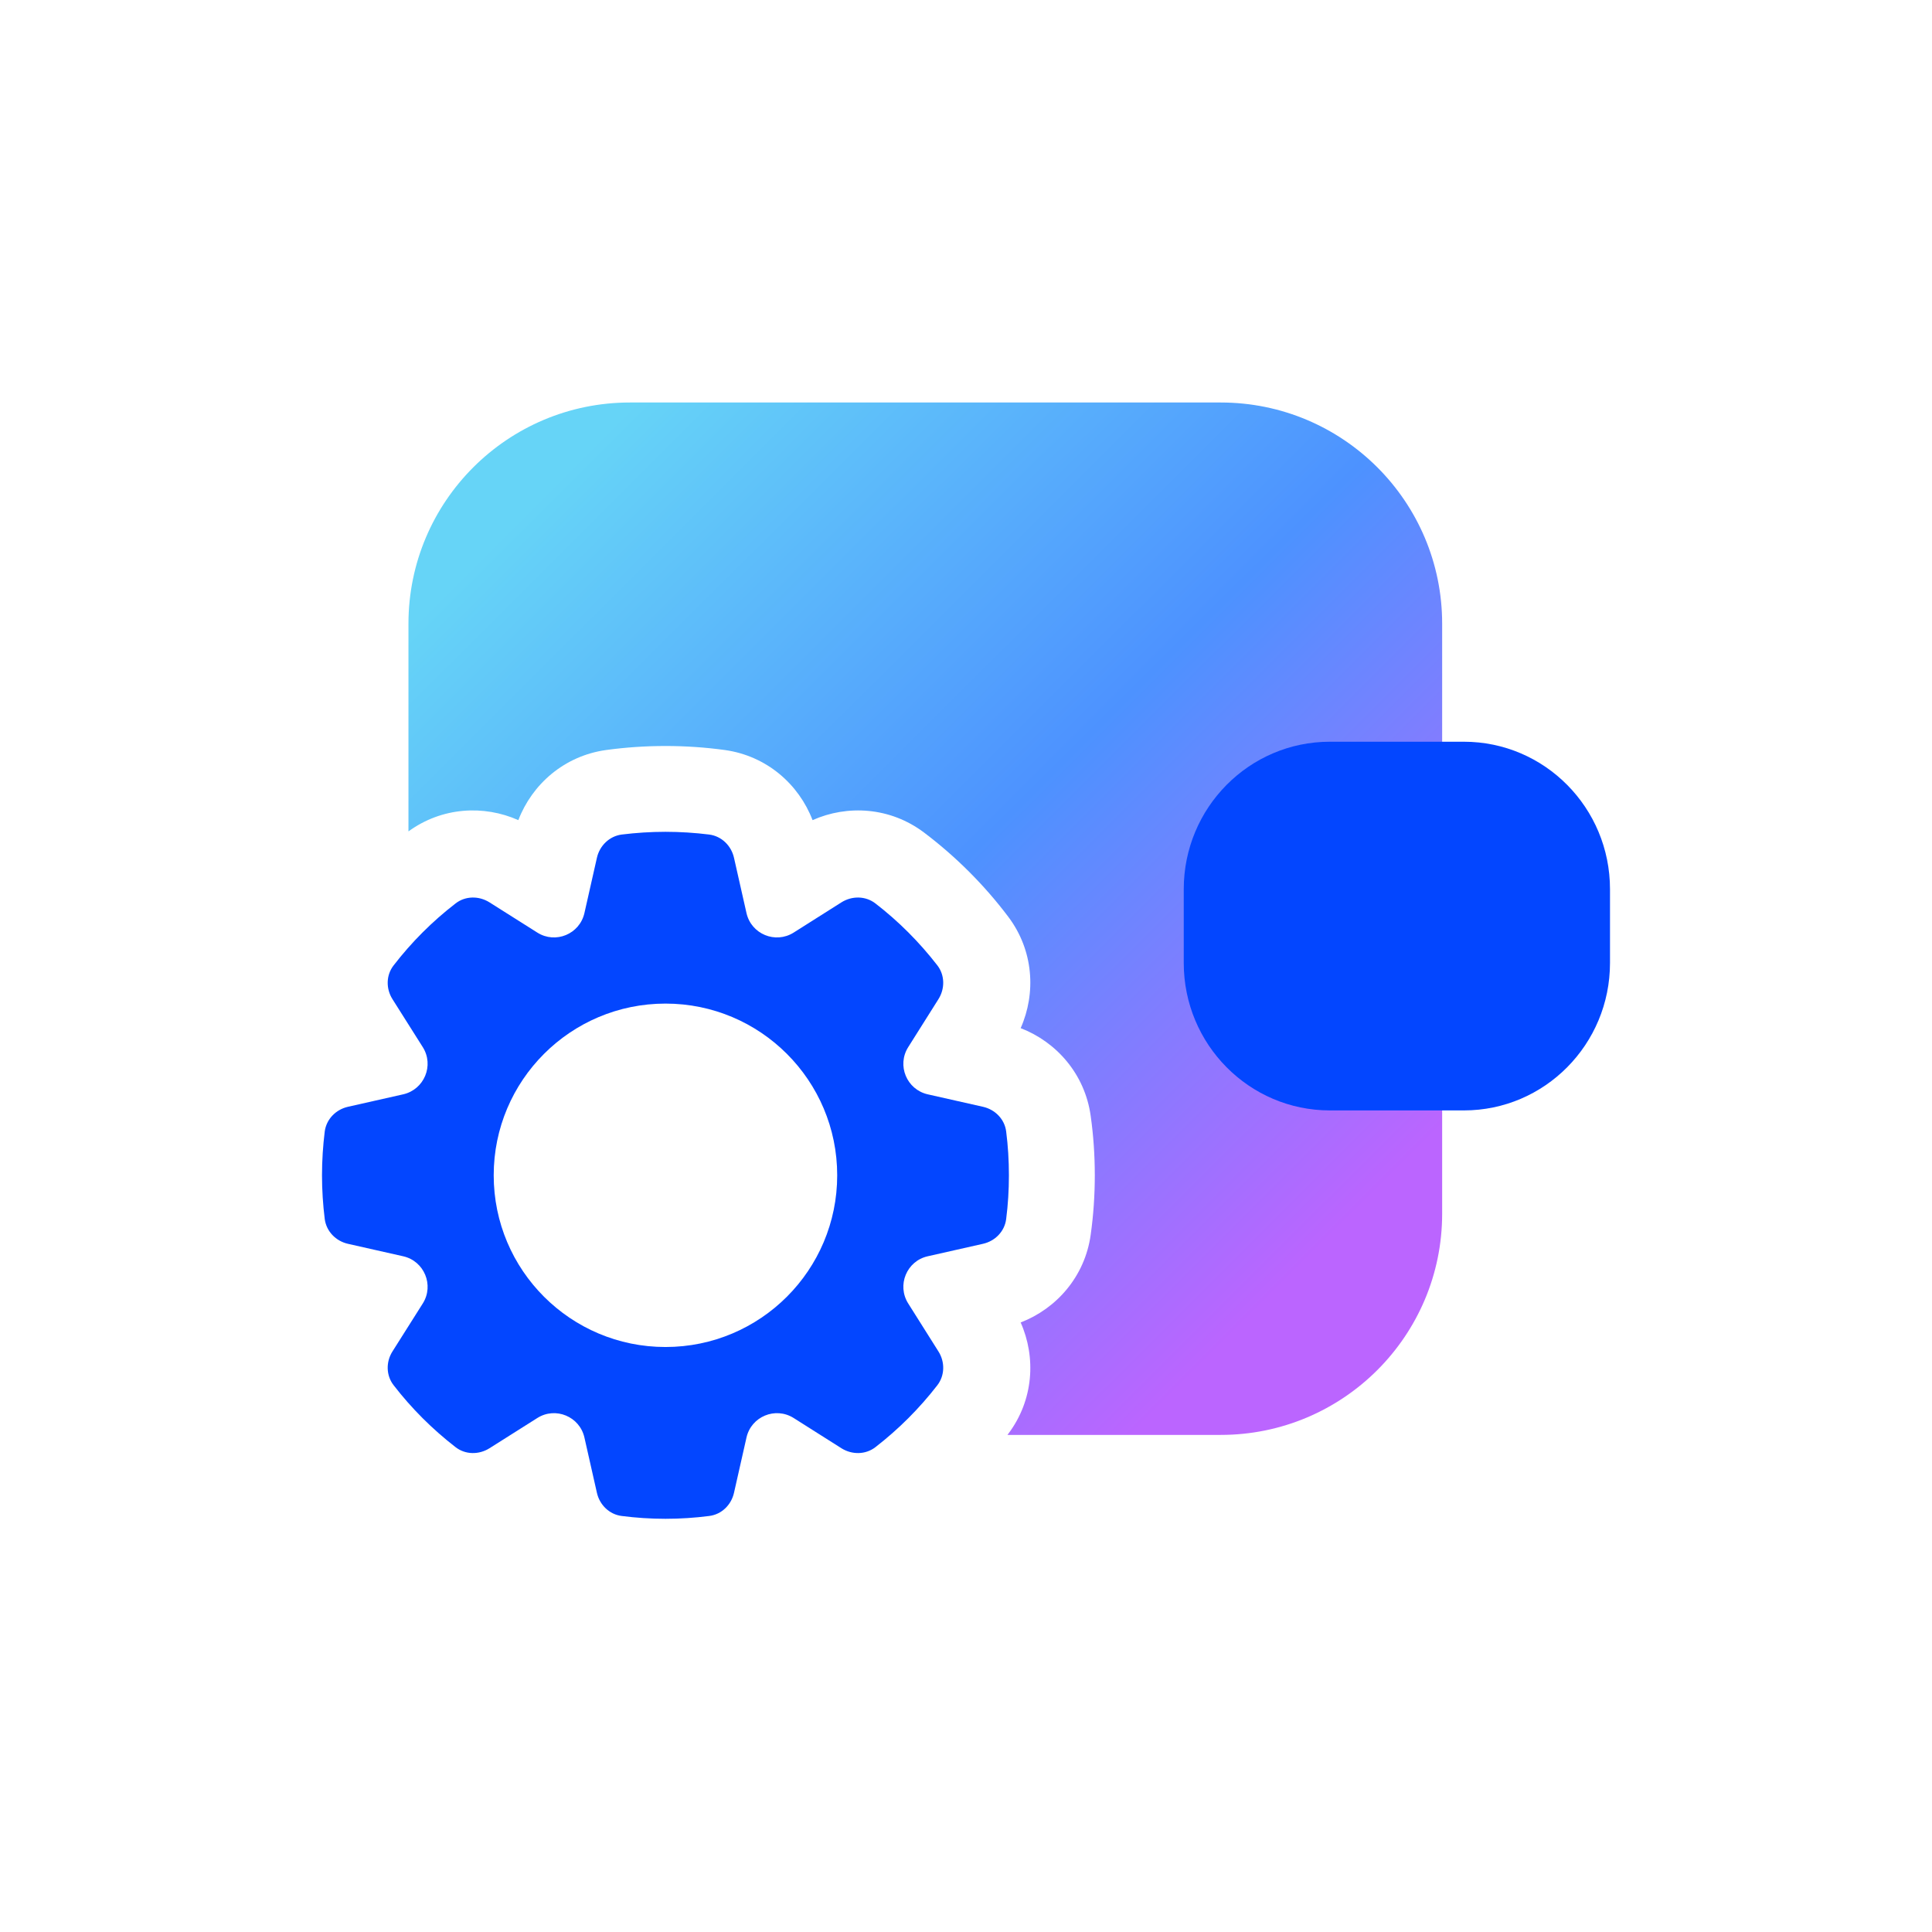
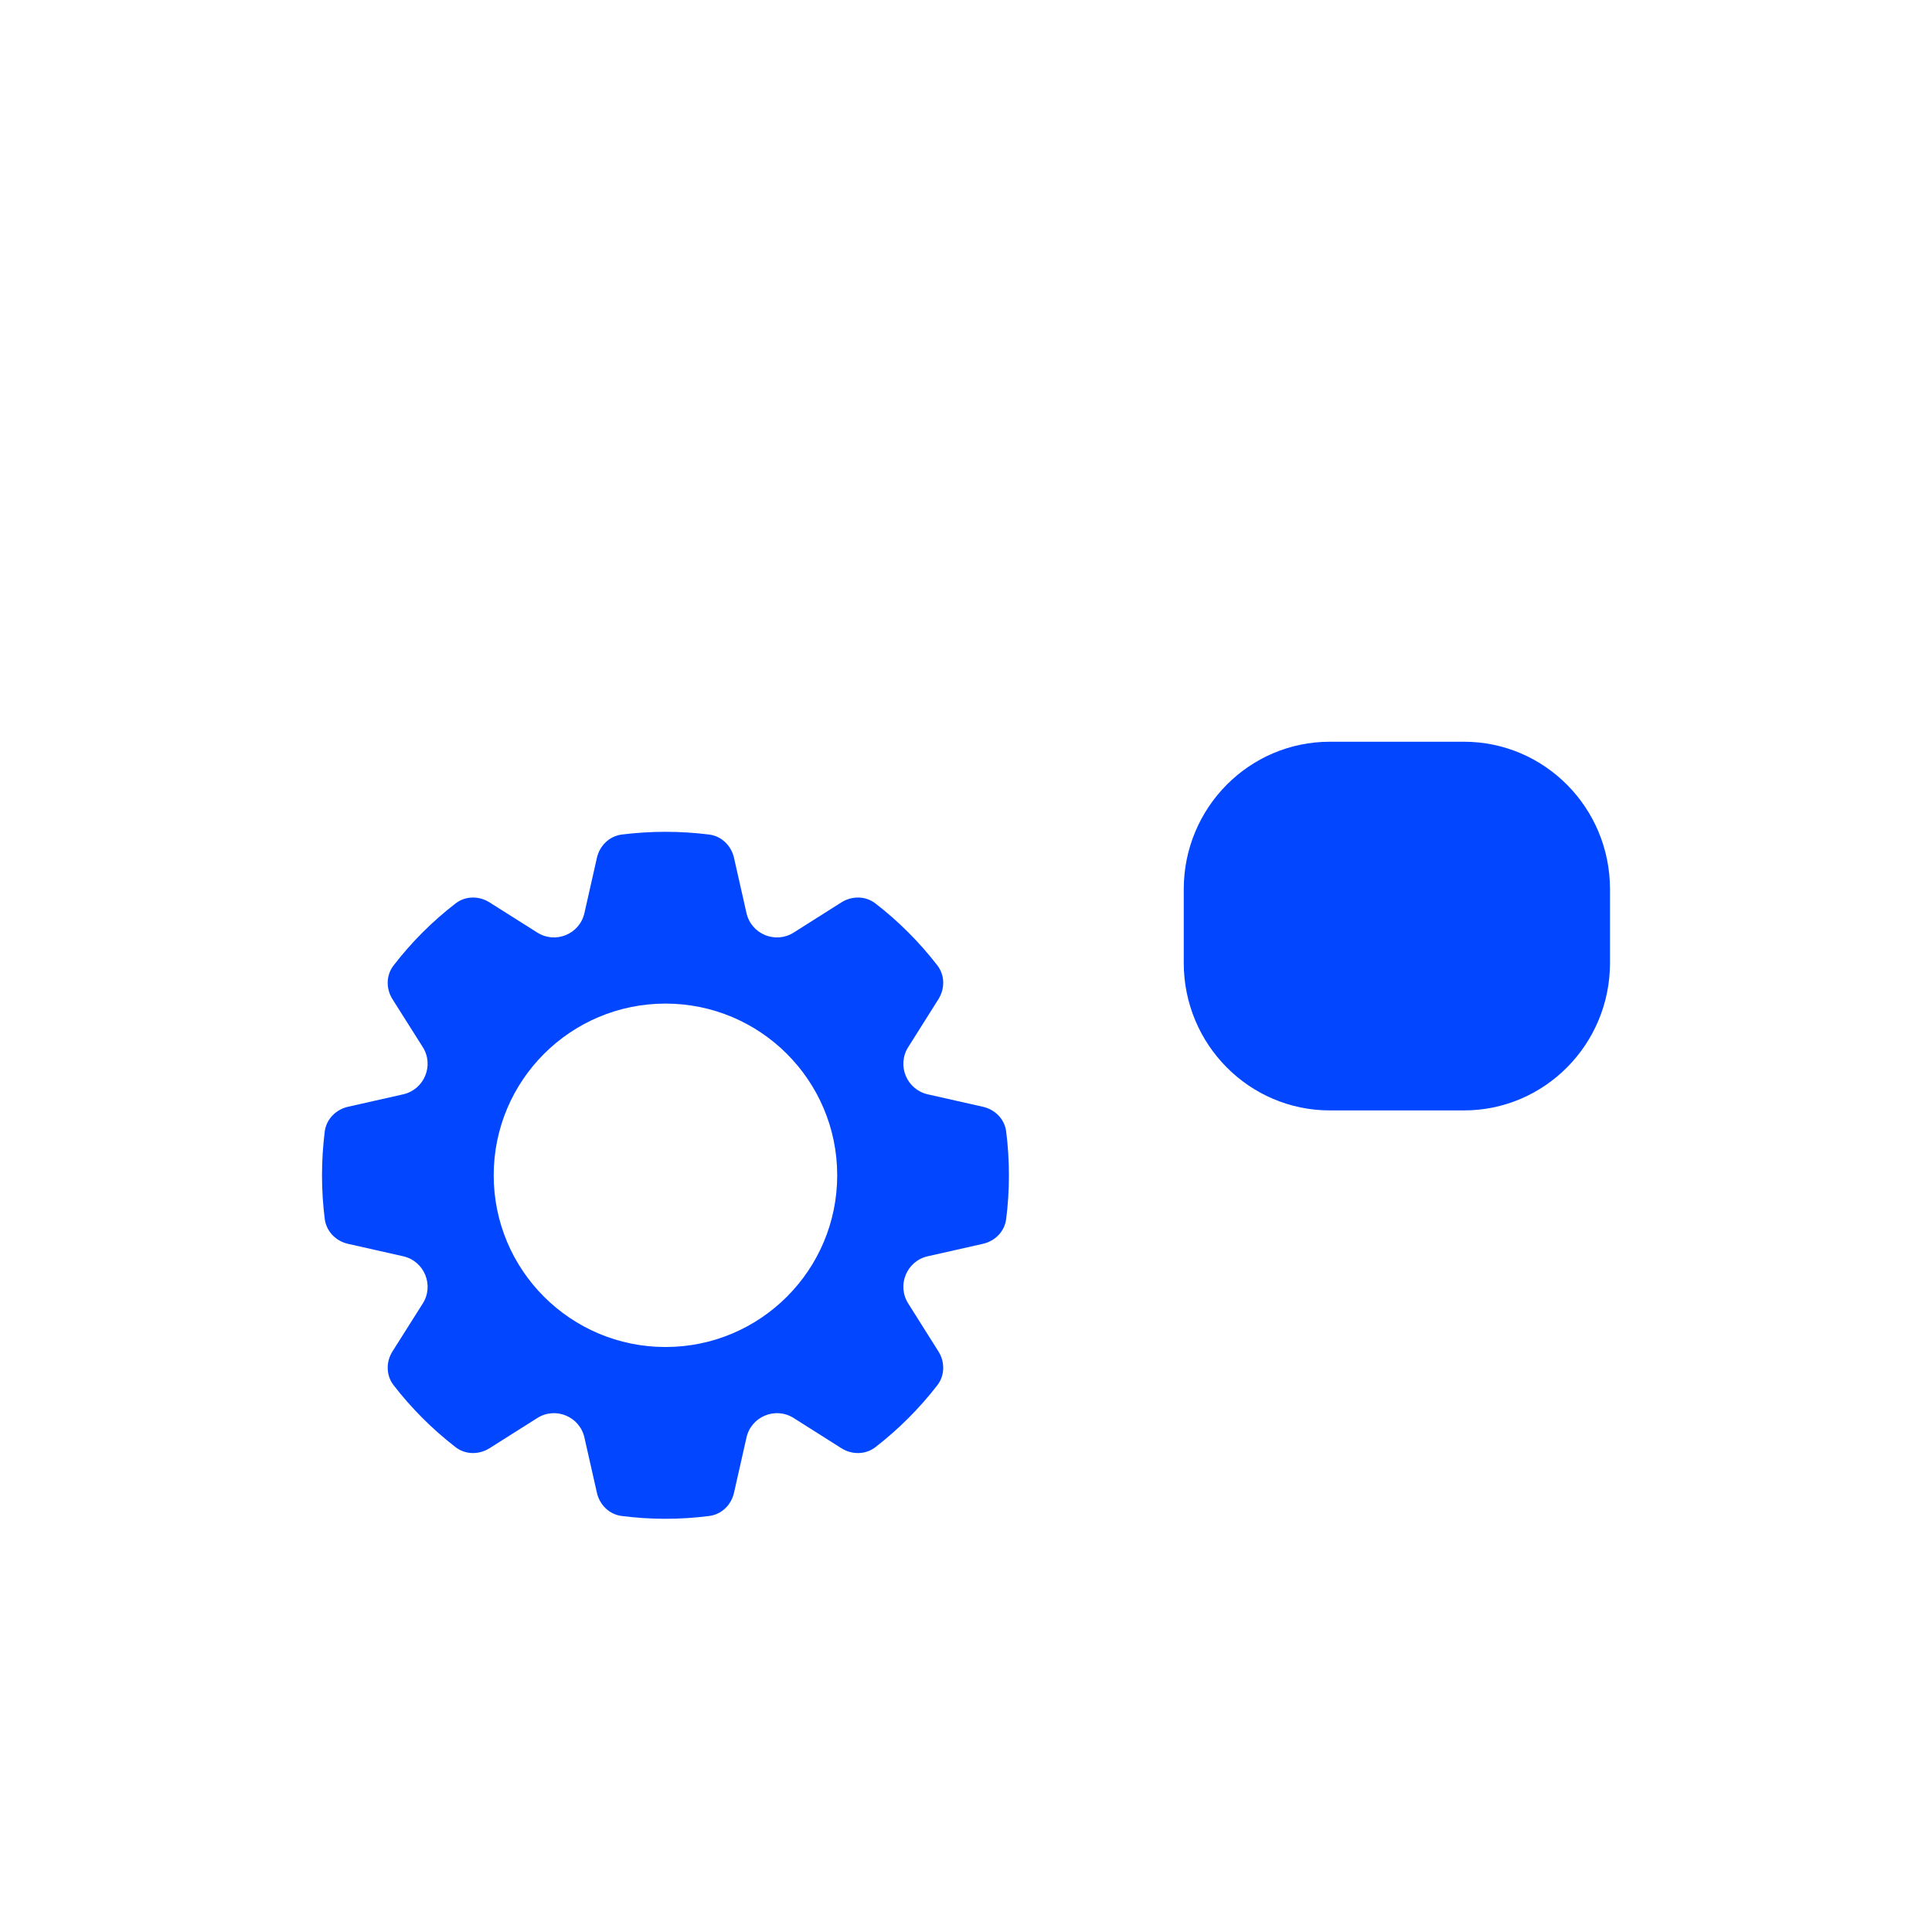
<svg xmlns="http://www.w3.org/2000/svg" width="24" height="24" viewBox="0 0 24 24" fill="none">
-   <path d="M5.074 7.748C5.074 6.23 6.306 5 7.825 5H15.164C16.683 5 17.915 6.23 17.915 7.748V15.077C17.915 16.595 16.683 17.825 15.164 17.825H12.515C12.518 17.821 12.521 17.817 12.524 17.813C12.842 17.392 12.871 16.861 12.679 16.428C13.121 16.258 13.477 15.86 13.549 15.338C13.583 15.096 13.6 14.85 13.6 14.6C13.6 14.35 13.583 14.104 13.549 13.863C13.477 13.34 13.121 12.942 12.679 12.772C12.871 12.339 12.842 11.808 12.524 11.387C12.226 10.992 11.874 10.641 11.48 10.343C11.059 10.025 10.527 9.995 10.094 10.188C9.924 9.745 9.527 9.39 9.004 9.317C8.763 9.284 8.516 9.267 8.267 9.267C8.017 9.267 7.771 9.284 7.529 9.317C7.006 9.39 6.609 9.745 6.439 10.188C6.013 9.998 5.491 10.024 5.074 10.328V7.748Z" fill="url(#paint0_linear_5694_904)" />
  <path d="M14.705 11.046C14.705 10.034 15.518 9.214 16.52 9.214H18.185C19.187 9.214 20 10.034 20 11.046V11.962C20 12.974 19.187 13.794 18.185 13.794H16.52C15.518 13.794 14.705 12.974 14.705 11.962V11.046Z" fill="#0346FF" />
  <path fill-rule="evenodd" clip-rule="evenodd" d="M6.08 11.209C5.949 11.127 5.781 11.128 5.659 11.223C5.371 11.445 5.112 11.704 4.89 11.992C4.795 12.114 4.793 12.282 4.876 12.413L5.252 13.008C5.395 13.235 5.27 13.534 5.009 13.594L4.322 13.749C4.172 13.783 4.054 13.903 4.034 14.056C4.012 14.234 4 14.416 4 14.6C4 14.784 4.012 14.966 4.034 15.143C4.054 15.297 4.172 15.417 4.322 15.451L5.009 15.606C5.27 15.665 5.395 15.965 5.252 16.192L4.876 16.787C4.793 16.917 4.795 17.086 4.89 17.208C5.112 17.496 5.371 17.754 5.659 17.977C5.781 18.072 5.949 18.073 6.08 17.991L6.675 17.615C6.901 17.472 7.201 17.596 7.26 17.858L7.415 18.544C7.449 18.695 7.57 18.813 7.723 18.832C7.901 18.855 8.083 18.867 8.267 18.867C8.451 18.867 8.632 18.855 8.81 18.832C8.964 18.813 9.084 18.695 9.118 18.544L9.273 17.858C9.332 17.596 9.632 17.472 9.859 17.615L10.453 17.991C10.584 18.073 10.752 18.072 10.875 17.977C11.163 17.754 11.421 17.496 11.644 17.208C11.738 17.086 11.74 16.917 11.657 16.787L11.282 16.192C11.139 15.965 11.263 15.665 11.524 15.606L12.211 15.451C12.362 15.417 12.48 15.297 12.499 15.143C12.522 14.966 12.533 14.784 12.533 14.6C12.533 14.416 12.522 14.234 12.499 14.056C12.48 13.903 12.362 13.783 12.211 13.749L11.524 13.594C11.263 13.534 11.139 13.235 11.282 13.008L11.657 12.413C11.74 12.282 11.738 12.114 11.644 11.992C11.421 11.704 11.163 11.445 10.875 11.223C10.752 11.128 10.584 11.127 10.453 11.209L9.859 11.585C9.632 11.728 9.332 11.604 9.273 11.342L9.118 10.656C9.084 10.505 8.964 10.387 8.81 10.367C8.632 10.345 8.451 10.333 8.267 10.333C8.083 10.333 7.901 10.345 7.723 10.367C7.57 10.387 7.449 10.505 7.415 10.656L7.26 11.342C7.201 11.604 6.901 11.728 6.675 11.585L6.08 11.209ZM8.267 16.733C9.445 16.733 10.4 15.778 10.4 14.6C10.4 13.422 9.445 12.467 8.267 12.467C7.088 12.467 6.133 13.422 6.133 14.6C6.133 15.778 7.088 16.733 8.267 16.733Z" fill="#0346FF" />
  <defs>
    <linearGradient id="paint0_linear_5694_904" x1="5.074" y1="5" x2="17.899" y2="17.842" gradientUnits="userSpaceOnUse">
      <stop offset="0.109" stop-color="#66D4F7" />
      <stop offset="0.491" stop-color="#4D92FF" />
      <stop offset="0.85" stop-color="#BB65FF" />
    </linearGradient>
  </defs>
</svg>